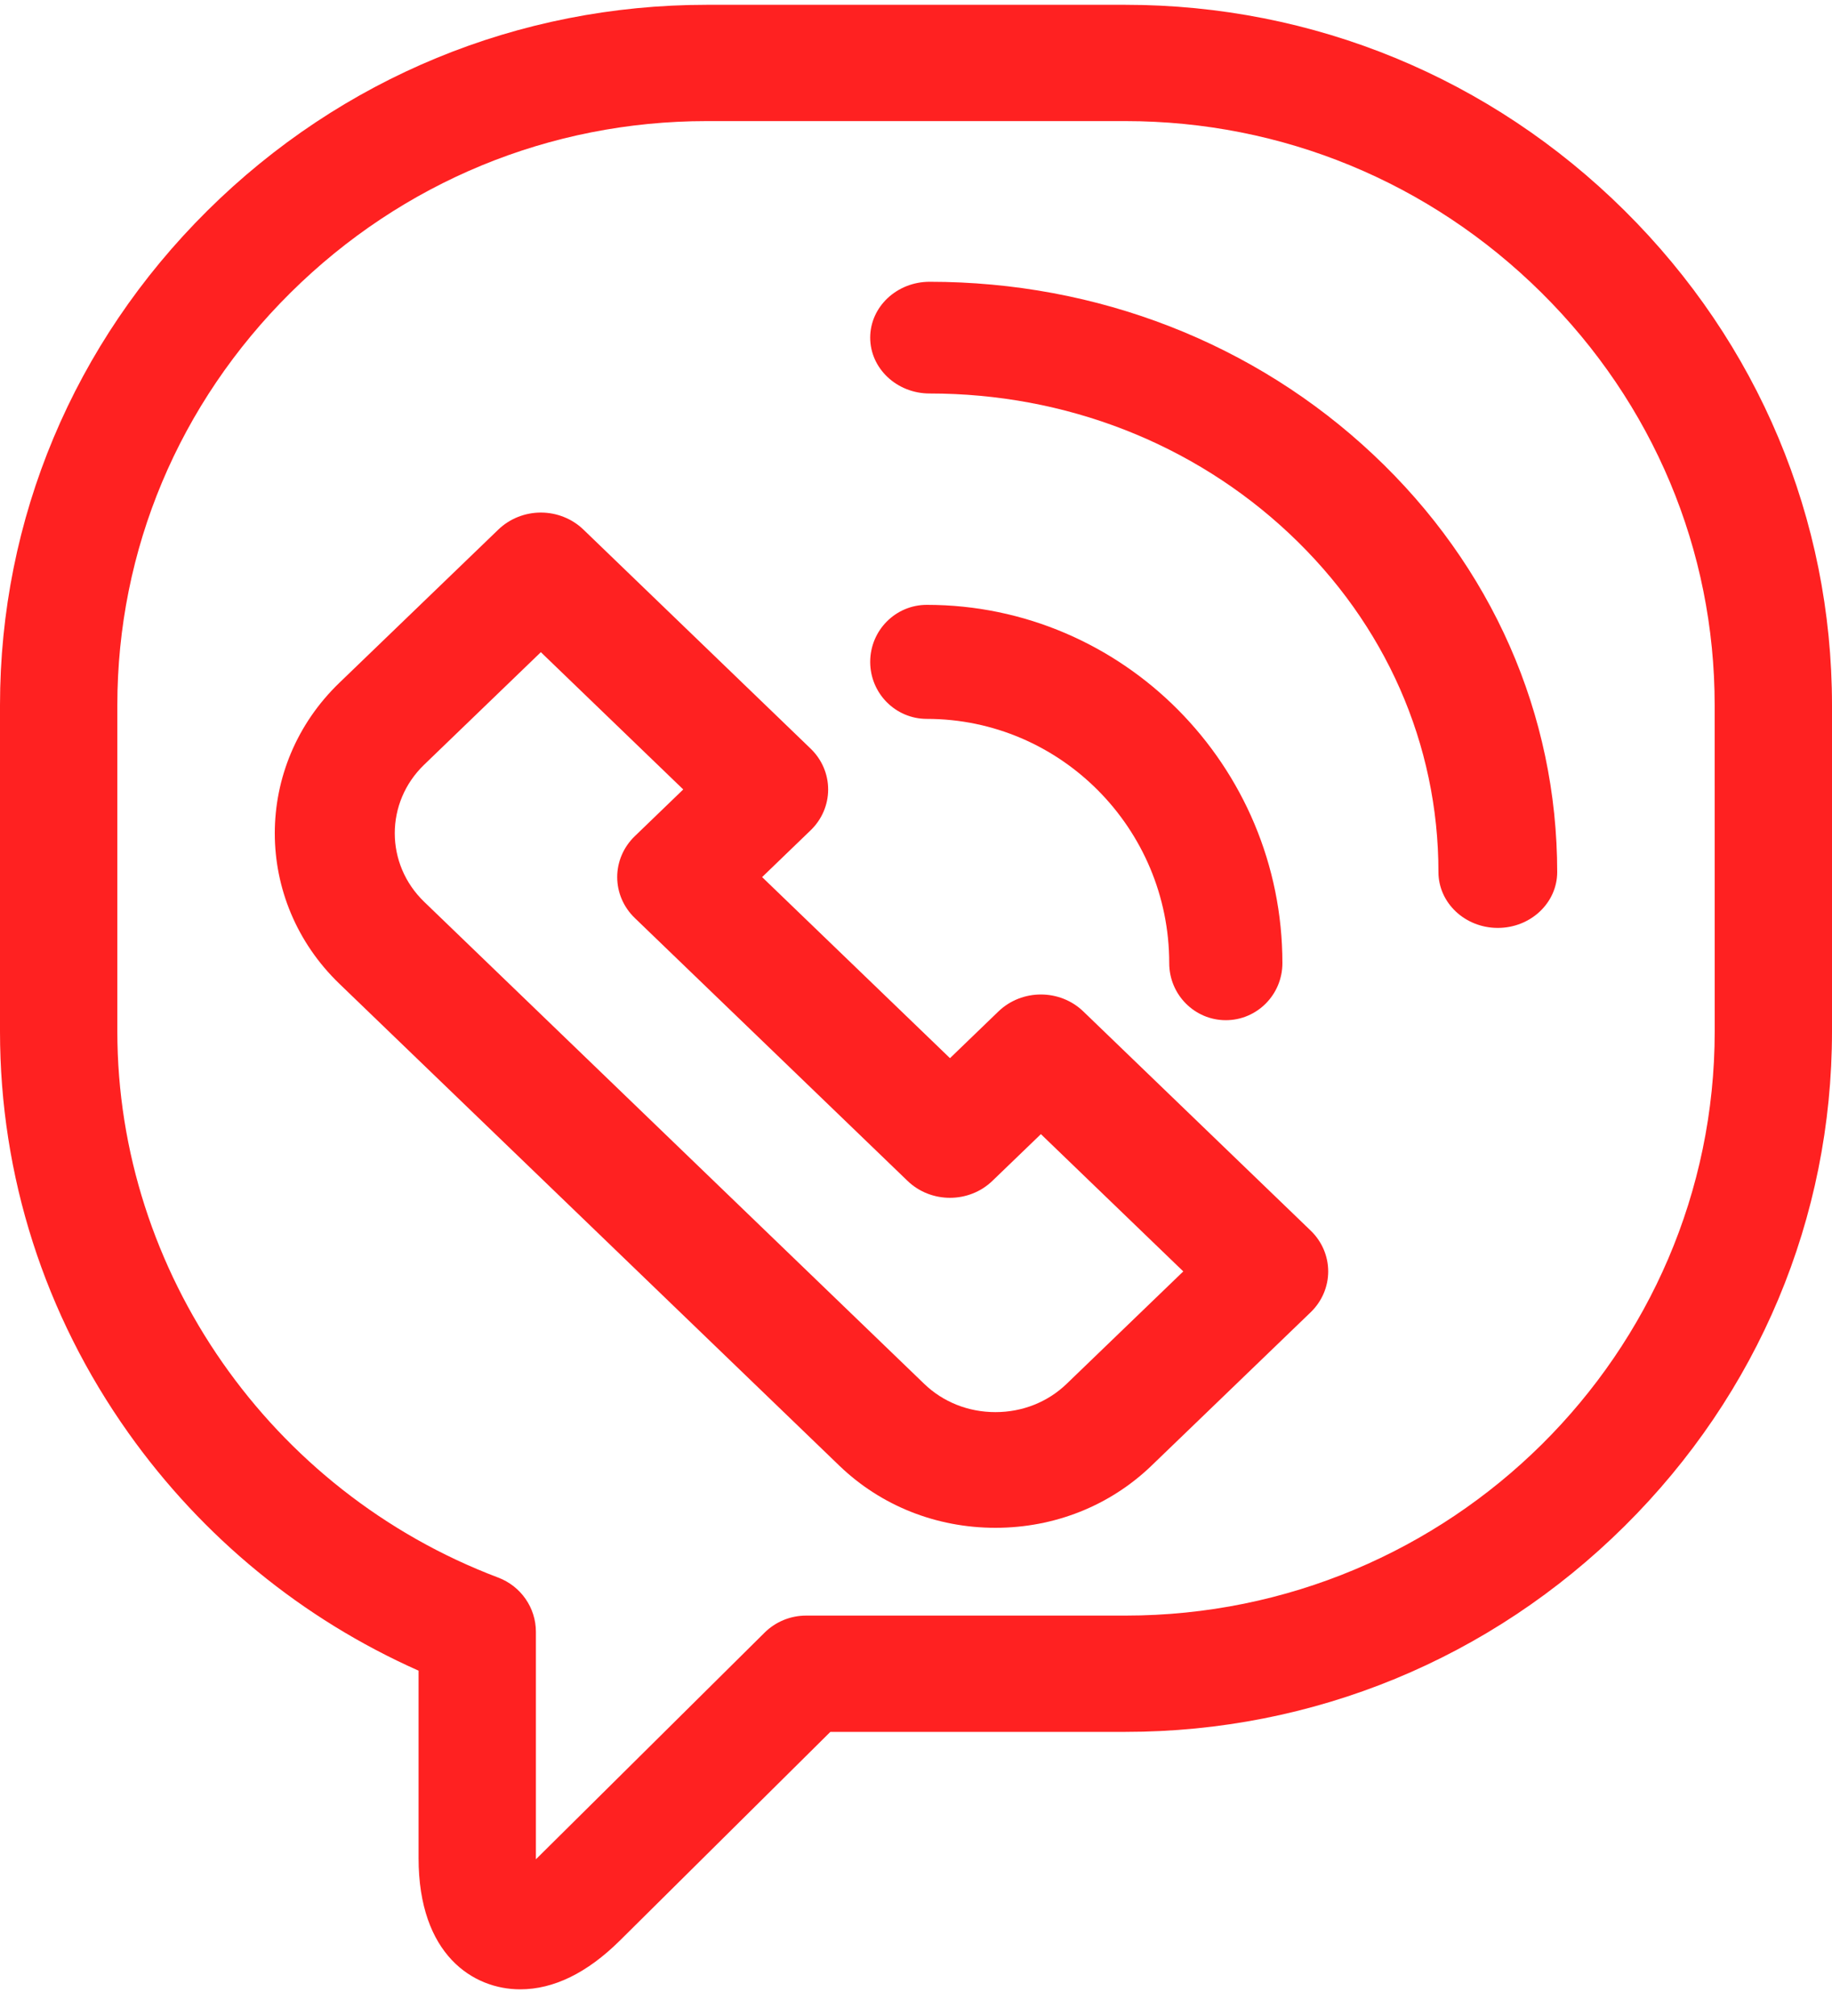
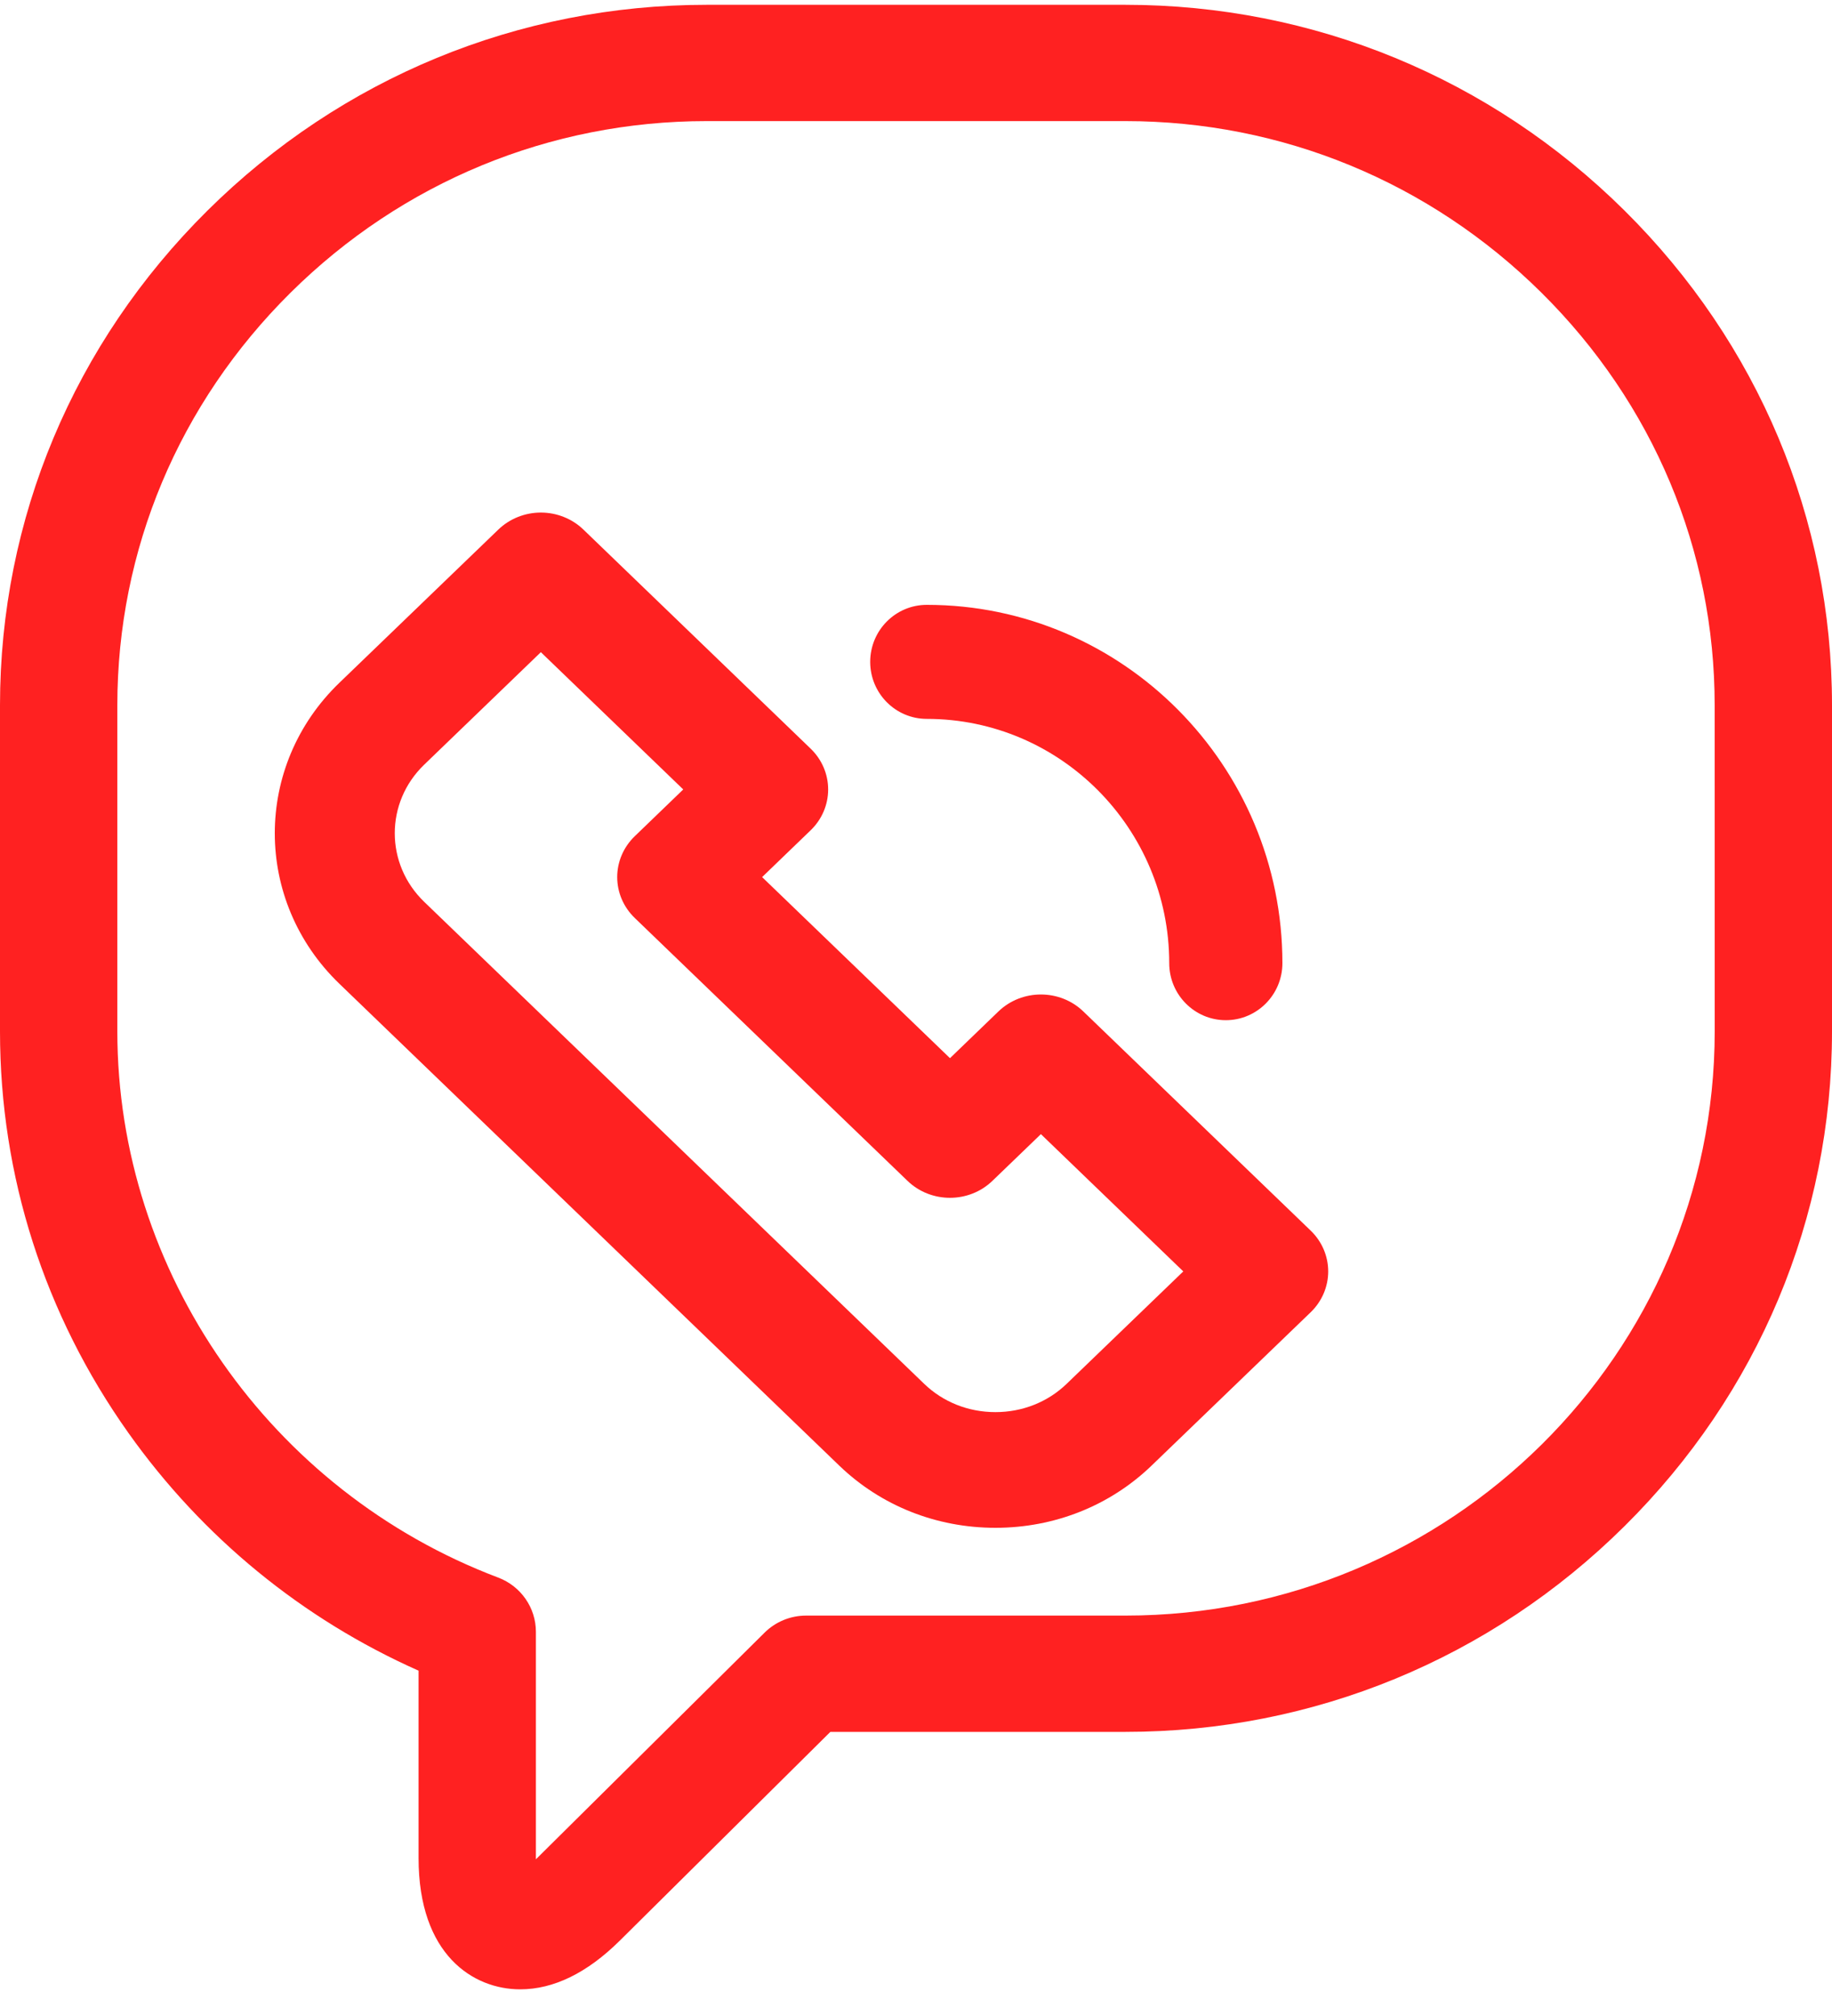
<svg xmlns="http://www.w3.org/2000/svg" width="40" height="44" viewBox="0 0 40 44" fill="none">
  <path d="M40 15.392C40 11.325 38.391 7.49 35.469 4.595C32.547 1.7 28.677 0.105 24.571 0.105H15.429C15.429 0.105 15.429 0.105 15.429 0.105C11.323 0.105 7.453 1.7 4.531 4.595C1.609 7.49 0 11.325 0 15.392V22.512C0 25.663 0.97 28.693 2.805 31.276C4.424 33.555 6.601 35.335 9.139 36.463V40.553C9.139 42.667 10.334 43.418 11.358 43.418C12.089 43.418 12.82 43.06 13.532 42.356L18.13 37.799L24.571 37.799C28.677 37.799 32.547 36.205 35.469 33.31C38.391 30.415 40 26.58 40 22.512L40 15.392ZM24.571 35.261L17.6 35.261C17.26 35.261 16.934 35.395 16.694 35.633L11.72 40.561C11.714 40.568 11.707 40.574 11.701 40.58C11.701 40.571 11.701 40.562 11.701 40.553V35.616C11.701 35.09 11.373 34.618 10.877 34.431C5.903 32.55 2.562 27.761 2.562 22.512V15.392C2.562 12.002 3.905 8.805 6.343 6.389C8.781 3.974 12.007 2.643 15.429 2.643H24.571C27.992 2.643 31.219 3.974 33.657 6.389C36.096 8.805 37.439 12.003 37.438 15.392L37.439 22.512C37.438 29.542 31.666 35.261 24.571 35.261Z" fill="#FF2121" />
  <path d="M23.653 22.075C23.142 21.582 22.312 21.582 21.8 22.075L20.742 23.095L16.64 19.143L17.698 18.123C17.944 17.887 18.082 17.565 18.082 17.23C18.082 16.896 17.944 16.574 17.698 16.338L12.736 11.556C12.49 11.32 12.157 11.187 11.809 11.187C11.462 11.187 11.129 11.32 10.883 11.556L7.409 14.903C5.53 16.713 5.53 19.659 7.409 21.47L18.326 31.989C19.234 32.863 20.444 33.345 21.734 33.345C23.024 33.345 24.234 32.863 25.142 31.989L28.616 28.642C28.862 28.405 29 28.084 29 27.749C29 27.415 28.862 27.093 28.616 26.857L23.653 22.075ZM23.289 30.203C22.876 30.601 22.324 30.82 21.734 30.82C21.144 30.82 20.592 30.601 20.179 30.203L9.263 19.684C8.405 18.858 8.405 17.514 9.262 16.689L11.809 14.234L14.918 17.23L13.86 18.25C13.614 18.487 13.476 18.808 13.476 19.143C13.476 19.478 13.614 19.799 13.86 20.036L19.815 25.773C20.327 26.266 21.156 26.266 21.668 25.773L22.727 24.753L25.836 27.749L23.289 30.203Z" fill="#FF2121" />
-   <path d="M20.297 6.15C19.581 6.15 19 6.696 19 7.369C19 8.042 19.581 8.588 20.297 8.588C23.264 8.588 26.054 9.675 28.153 11.648C30.251 13.62 31.407 16.243 31.407 19.033C31.407 19.706 31.987 20.252 32.703 20.252C33.419 20.252 34 19.706 34 19.033C34 15.592 32.575 12.357 29.986 9.924C27.398 7.49 23.957 6.15 20.297 6.15Z" fill="#FF2121" />
  <path d="M25.529 21.021C25.529 21.708 26.082 22.266 26.764 22.266C27.447 22.266 28 21.708 28 21.021C28 16.709 24.517 13.201 20.236 13.201C19.553 13.201 19 13.758 19 14.446C19 15.133 19.553 15.69 20.236 15.69C23.154 15.69 25.529 18.082 25.529 21.021Z" fill="#FF2121" />
</svg>